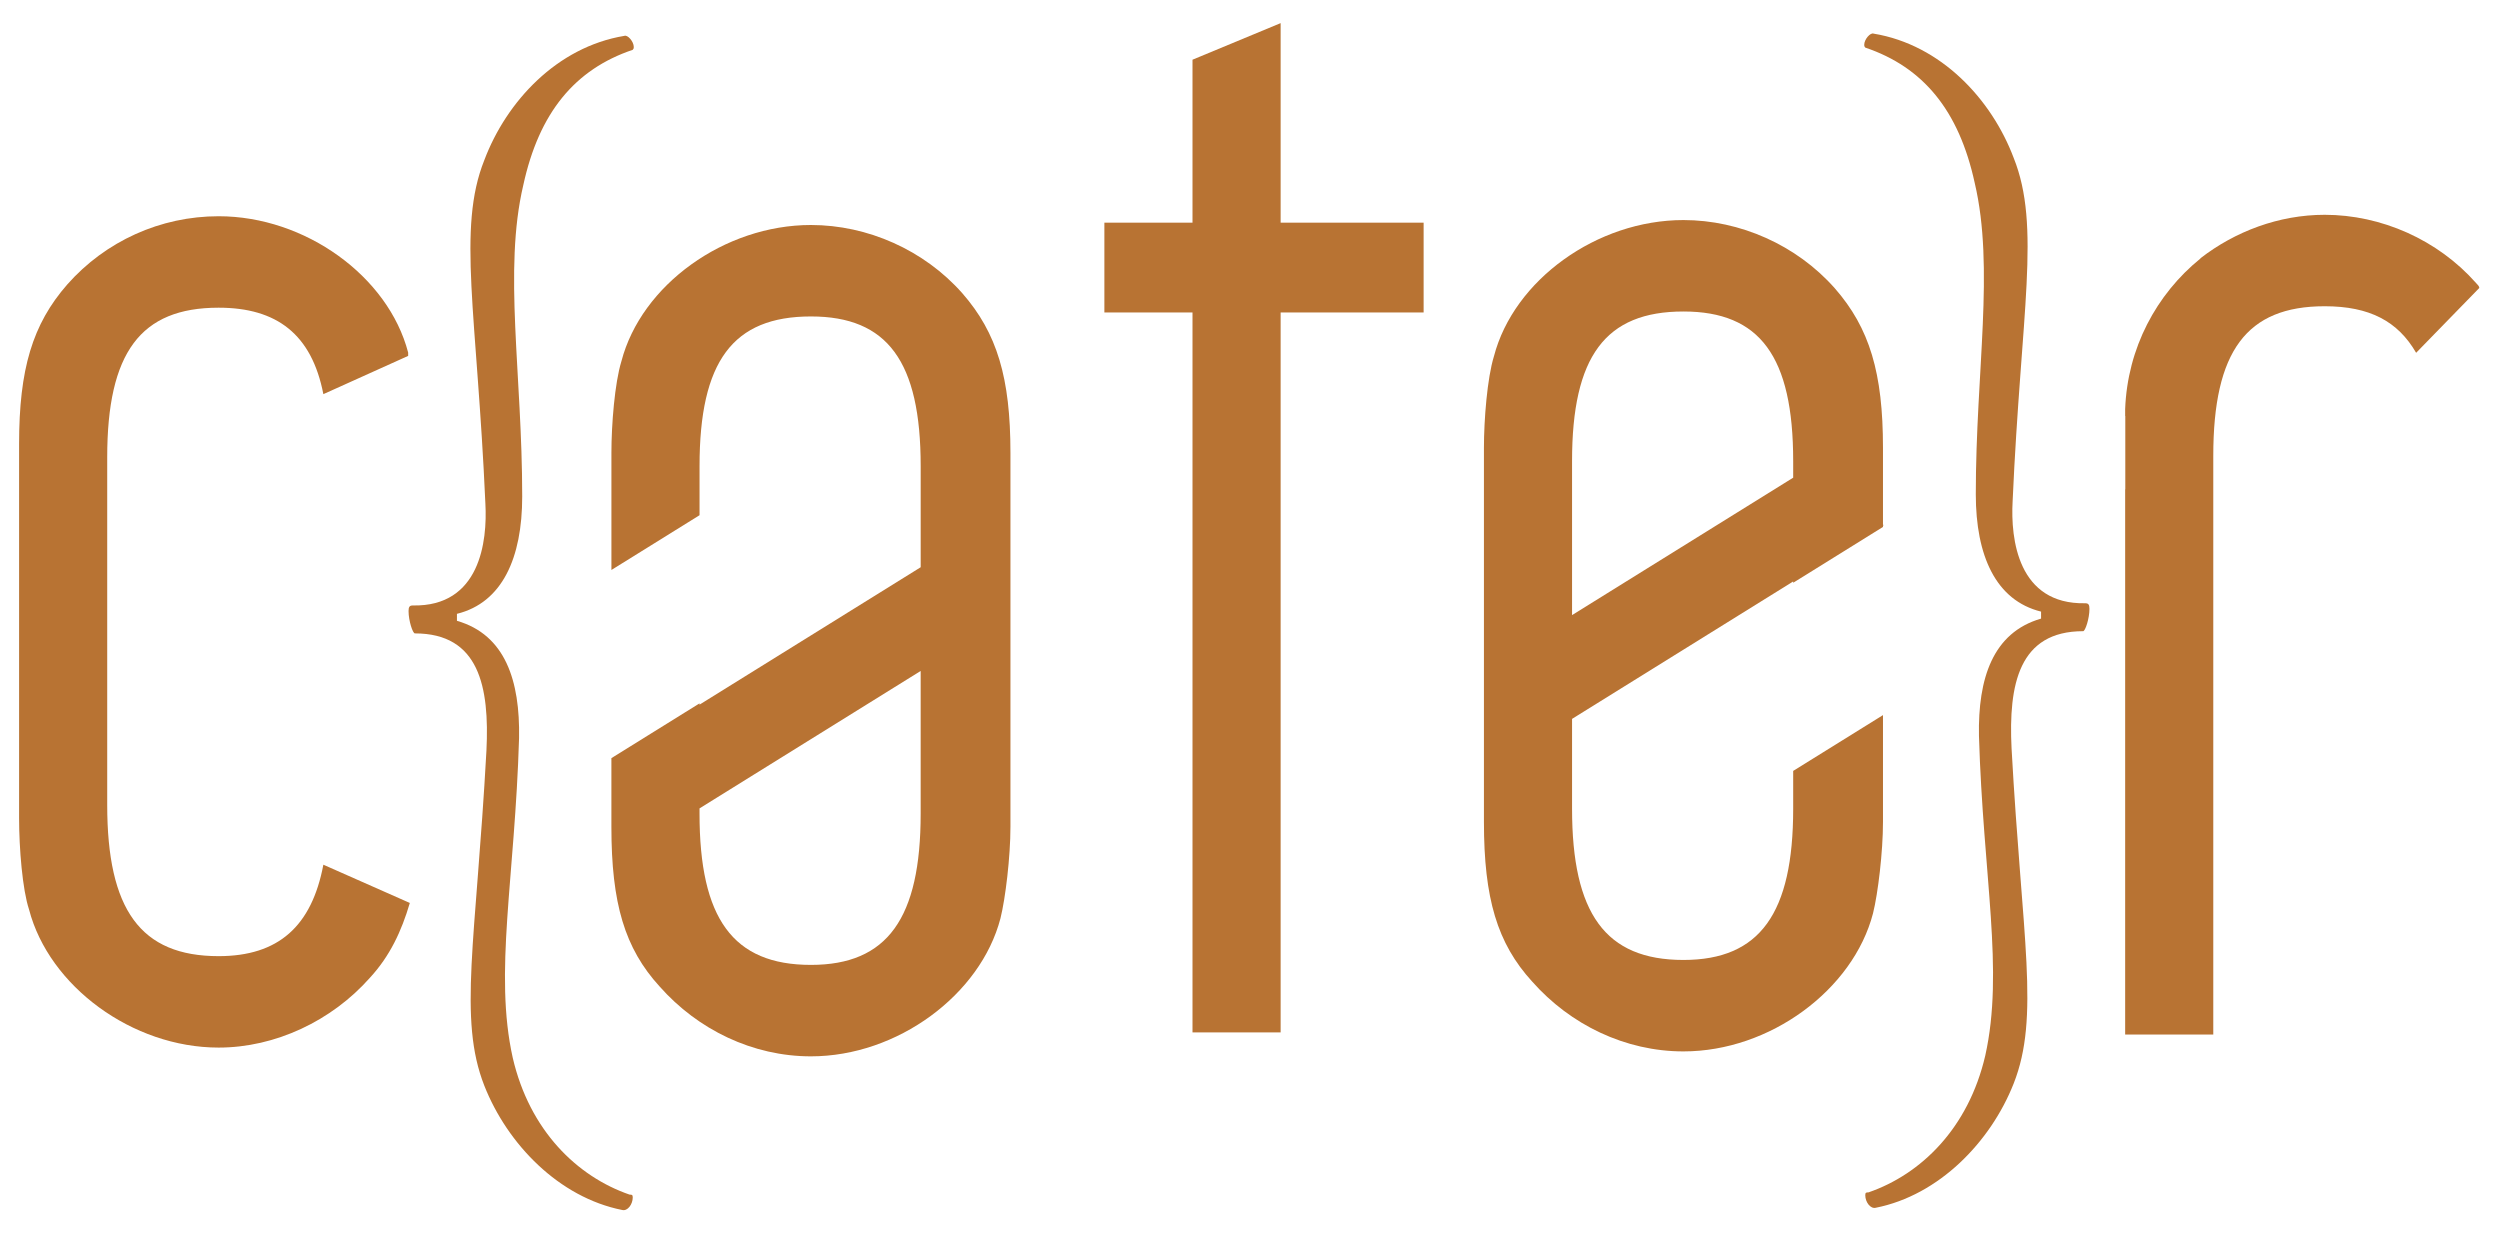
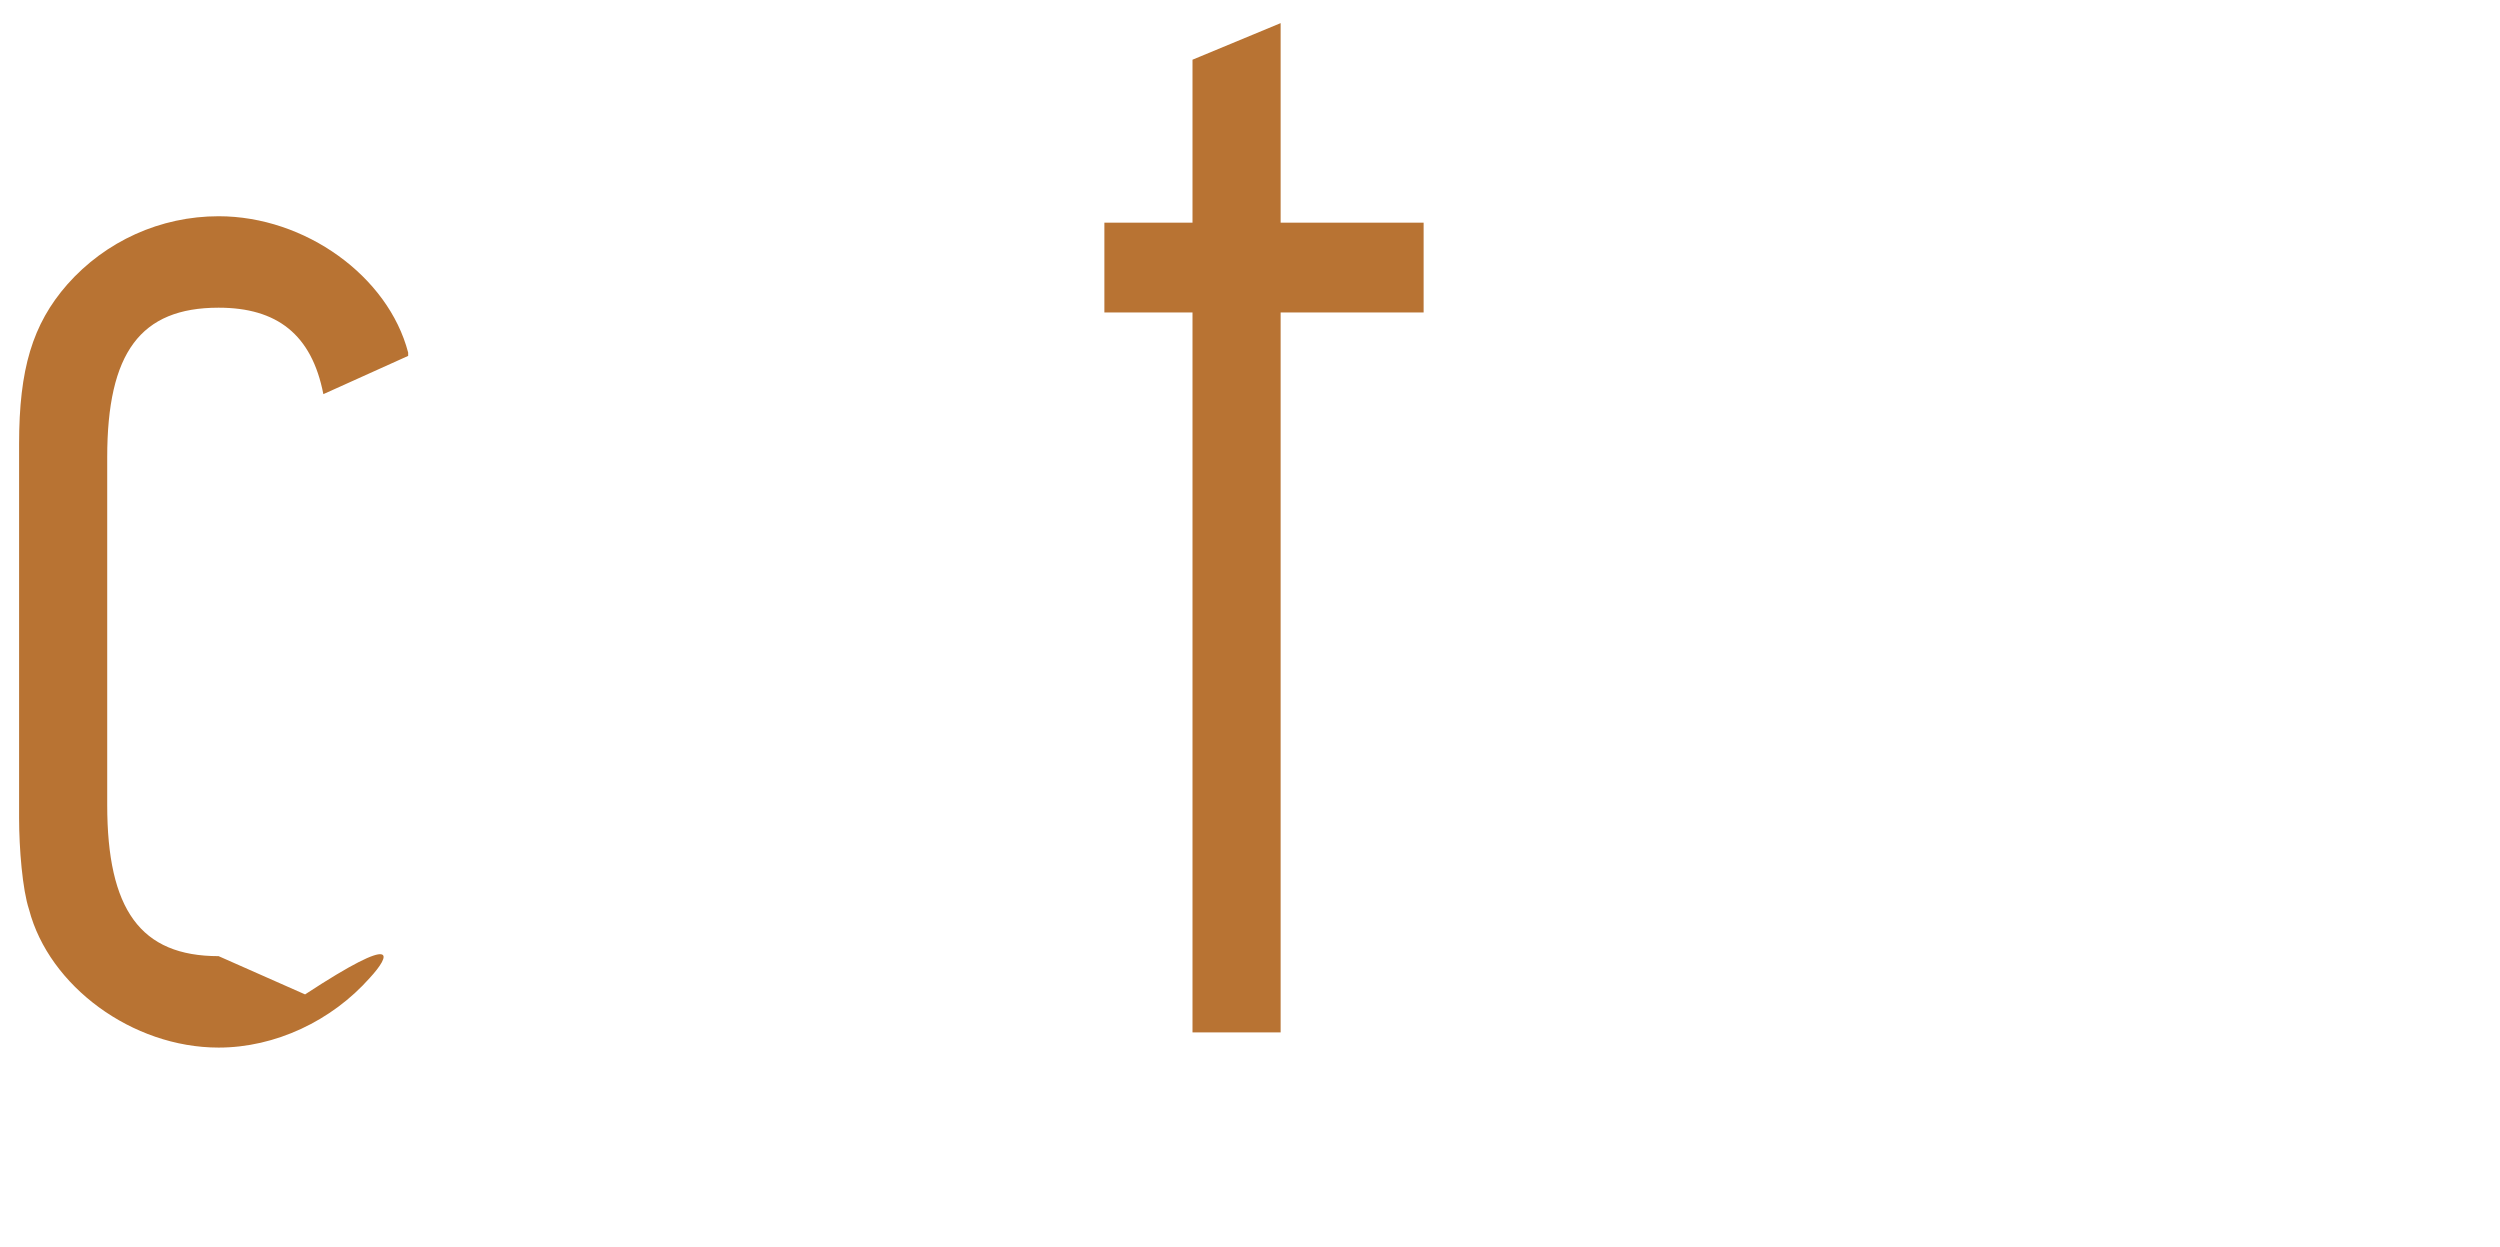
<svg xmlns="http://www.w3.org/2000/svg" version="1.1" id="Layer_1" x="0px" y="0px" viewBox="0 0 210.5 105" style="enable-background:new 0 0 210.5 105;" xml:space="preserve">
-   <path style="fill:#B87333;" d="M31.147,82.327c-3.22,3.64-7.979,5.88-12.74,5.88c-7.279,0-14.279-5.18-15.96-11.62  c-0.56-1.68-0.84-5.18-0.84-7.7v-31.5c0-6.299,1.12-10.08,4.061-13.439c3.22-3.641,7.84-5.74,12.739-5.74  c7.28,0,14.28,5.041,15.96,11.48c0,0.14,0,0.14,0,0.279l-7.14,3.221c-0.98-5.04-3.92-7.28-8.82-7.28c-6.58,0-9.38,3.78-9.38,12.601  v29.26c0,8.819,2.8,12.739,9.38,12.739c5.04,0,7.84-2.52,8.82-7.7l7.28,3.221C33.808,78.407,32.827,80.507,31.147,82.327z" />
+   <path style="fill:#B87333;" d="M31.147,82.327c-3.22,3.64-7.979,5.88-12.74,5.88c-7.279,0-14.279-5.18-15.96-11.62  c-0.56-1.68-0.84-5.18-0.84-7.7v-31.5c0-6.299,1.12-10.08,4.061-13.439c3.22-3.641,7.84-5.74,12.739-5.74  c7.28,0,14.28,5.041,15.96,11.48c0,0.14,0,0.14,0,0.279l-7.14,3.221c-0.98-5.04-3.92-7.28-8.82-7.28c-6.58,0-9.38,3.78-9.38,12.601  v29.26c0,8.819,2.8,12.739,9.38,12.739l7.28,3.221C33.808,78.407,32.827,80.507,31.147,82.327z" />
  <path style="fill:#B87333;" d="M107.829,26.307v60.62h-7.42v-60.62h-7.42v-7.56h7.42V5.027l7.42-3.08v16.8h12.04v7.56H107.829z" />
-   <path style="fill:#B87333;" d="M38.476,52.273c4.077,1.176,5.317,5.055,5.229,9.875c-0.354,11.873-2.126,19.748-0.532,26.919  c1.418,6.112,5.406,9.991,9.838,11.52c0.177,0,0.266,0,0.266,0.235c0,0.588-0.443,1.176-0.886,1.059  c-5.318-1.059-9.66-5.525-11.61-10.463c-2.216-5.643-0.709-12.107,0.177-28.212c0.266-5.406-0.62-9.874-6.026-9.874  c-0.177,0-0.532-1.059-0.532-1.881c0-0.352,0.088-0.471,0.354-0.471c5.672,0.119,6.292-5.406,6.115-8.581  c-0.709-15.986-2.393-23.157-0.089-28.917c1.861-4.938,6.115-9.521,11.787-10.462c0.266-0.118,0.797,0.471,0.797,0.94  c0,0.117,0,0.117-0.088,0.235c-4.875,1.646-7.888,5.29-9.217,11.402c-1.684,7.171-0.089,15.869-0.089,26.214  c0,5.172-1.684,8.934-5.495,9.874v0.588H38.476z" />
-   <path style="fill:#B87333;" d="M171.857,51.498c-3.811-0.941-5.495-4.703-5.495-9.875c0-10.344,1.595-19.043-0.089-26.213  c-1.329-6.113-4.342-9.757-9.217-11.402c-0.088-0.118-0.088-0.118-0.088-0.236c0-0.469,0.531-1.057,0.797-0.939  c5.672,0.939,9.926,5.524,11.787,10.462c2.305,5.761,0.621,12.931-0.089,28.917c-0.177,3.174,0.443,8.699,6.115,8.582  c0.267,0,0.354,0.117,0.354,0.47c0,0.823-0.354,1.882-0.531,1.882c-5.406,0-6.293,4.467-6.027,9.873  c0.887,16.104,2.394,22.57,0.178,28.213c-1.949,4.936-6.292,9.403-11.609,10.461c-0.443,0.117-0.887-0.47-0.887-1.058  c0-0.235,0.089-0.235,0.266-0.235c4.432-1.528,8.42-5.406,9.838-11.52c1.595-7.17-0.178-15.047-0.531-26.919  c-0.09-4.819,1.151-8.698,5.229-9.874v-0.589H171.857z" />
-   <path style="fill:#B87333;" d="M81.021,24.684c-3.22-3.64-7.979-5.739-12.74-5.739c-7.279,0-14.279,5.04-15.96,11.479  c-0.56,1.82-0.84,5.32-0.84,7.7v9.868l7.42-4.611v-4.136c0-8.82,2.8-12.6,9.38-12.6c6.44,0,9.24,3.779,9.24,12.6v8.516L58.9,59.331  v-0.107l-7.42,4.611v5.789c0,6.439,1.12,10.22,4.061,13.439c3.22,3.641,7.84,5.881,12.739,5.881c7.28,0,14.28-5.181,15.96-11.621  c0.42-1.68,0.84-5.18,0.84-7.699v-31.5C85.08,31.824,83.961,28.044,81.021,24.684z M68.28,81.244c-6.58,0-9.38-3.921-9.38-12.74  v-0.438l18.62-11.571v12.01C77.521,77.323,74.721,81.244,68.28,81.244z" />
-   <path style="fill:#B87333;" d="M158.547,44.369v-0.11l0.045-0.028l-0.045-0.072v-6.451c0-6.3-1.119-10.08-4.061-13.44  c-3.219-3.64-7.979-5.739-12.74-5.739c-7.279,0-14.279,5.04-15.959,11.479c-0.561,1.82-0.84,5.32-0.84,7.7v31.5  c0,6.439,1.119,10.22,4.061,13.439c3.219,3.641,7.84,5.881,12.738,5.881c7.281,0,14.281-5.181,15.961-11.621  c0.42-1.68,0.84-5.18,0.84-7.699v-8.996l-7.561,4.698v3.178c0,8.819-2.799,12.74-9.24,12.74c-6.58,0-9.379-3.921-9.379-12.74v-7.559  l18.619-11.571v0.11L158.547,44.369z M132.367,51.792V38.828c0-8.82,2.799-12.6,9.379-12.6c6.441,0,9.24,3.779,9.24,12.6v1.393  L132.367,51.792z" />
-   <path style="fill:#B87333;" d="M208.479,23.826c-3.221-3.641-7.98-5.74-12.74-5.74c-3.87,0-7.553,1.411-10.453,3.653v0.02  c-3.726,3.014-6.159,7.563-6.348,12.692v0.574h0.012v6.177h-0.012v45.904h7.42V38.387c0-8.82,2.801-12.601,9.381-12.601  c3.779,0,6.16,1.261,7.699,3.92l5.32-5.46C208.758,24.106,208.617,23.967,208.479,23.826z" />
</svg>